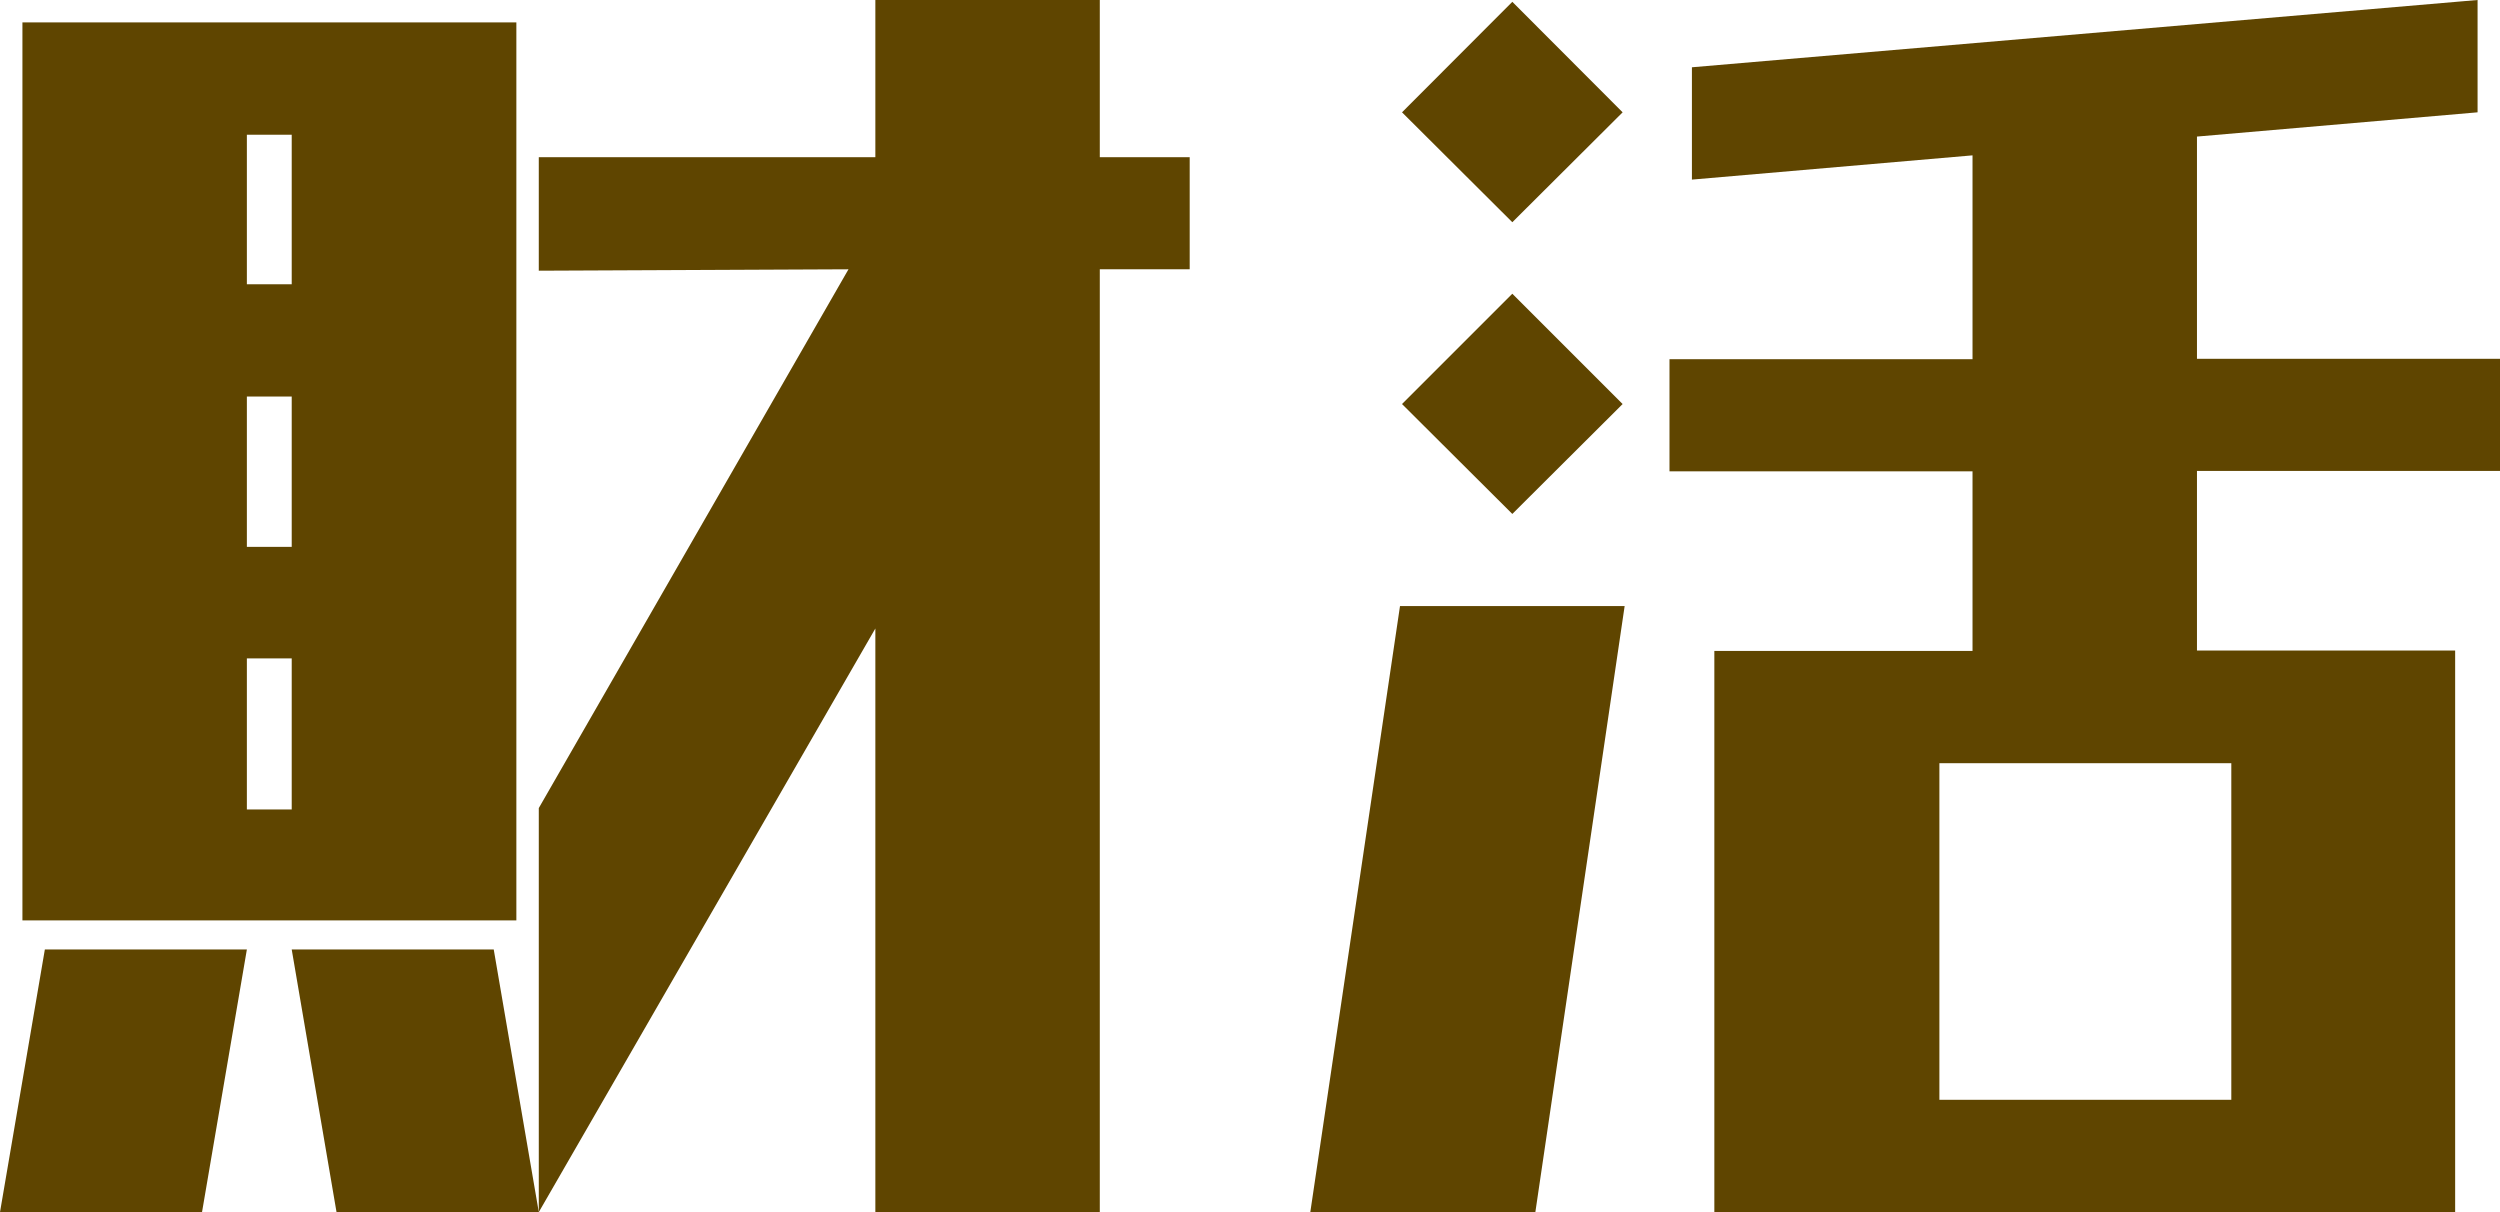
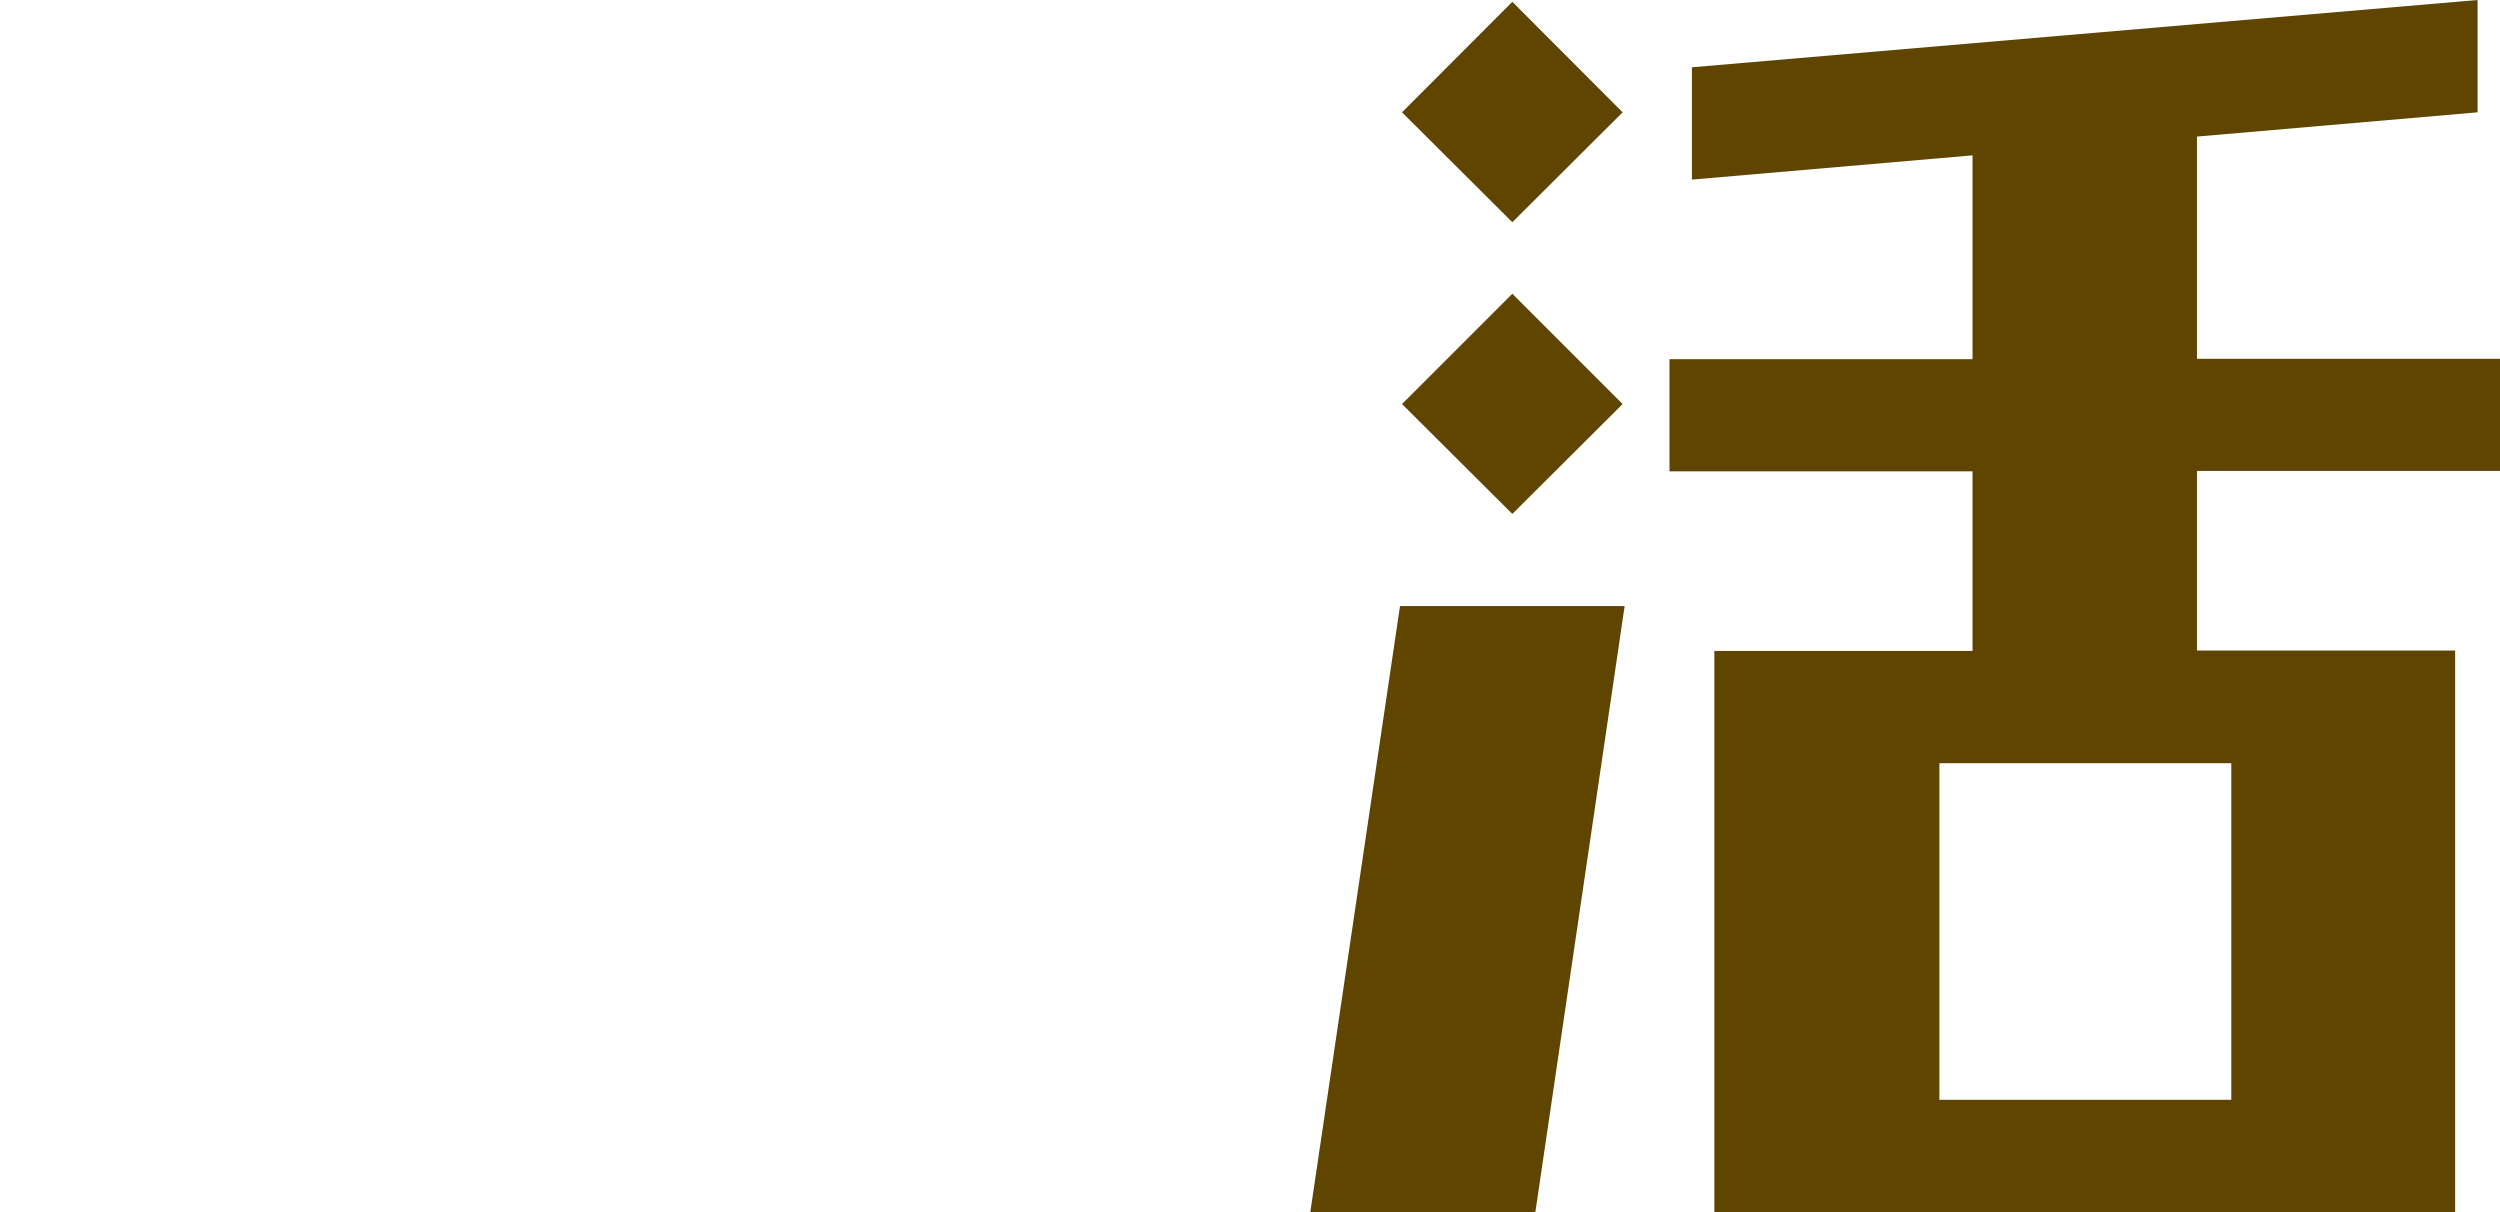
<svg xmlns="http://www.w3.org/2000/svg" viewBox="0 0 123.75 60">
  <defs>
    <style>.cls-1{fill:#5f4500;}</style>
  </defs>
  <g id="レイヤー_2" data-name="レイヤー 2">
    <g id="Content">
-       <path class="cls-1" d="M0,60,2.22,47h10L10,60ZM25.56,45.56H1.11V1.11H25.56ZM12.22,14.07h2.22V6.67H12.22Zm0,13h2.22V19.63H12.22Zm0,13h2.22V32.59H12.22Zm4.45,20L14.44,47h10l2.23,13Zm10-46.67V7.78H43.33V0H54.44V7.78h4.45v5.55H54.44V60H43.33V31.11L26.67,60V40L42,13.33Z" />
      <path class="cls-1" d="M64.86,60,69.3,30H80.42L76,60Zm10-49L69.4,5.56,74.86.09l5.46,5.47Zm0,14.44L69.4,20l5.46-5.46L80.32,20ZM84.86,60V32.22H97.64V23.33h-15V17.78h15V7.69L83.75,8.89V3.33L122.64,0V5.56l-13.89,1.2v11h15v5.55h-15v8.89h12.78V60ZM96,54.44h14.45V37.78H96Z" />
    </g>
  </g>
</svg>